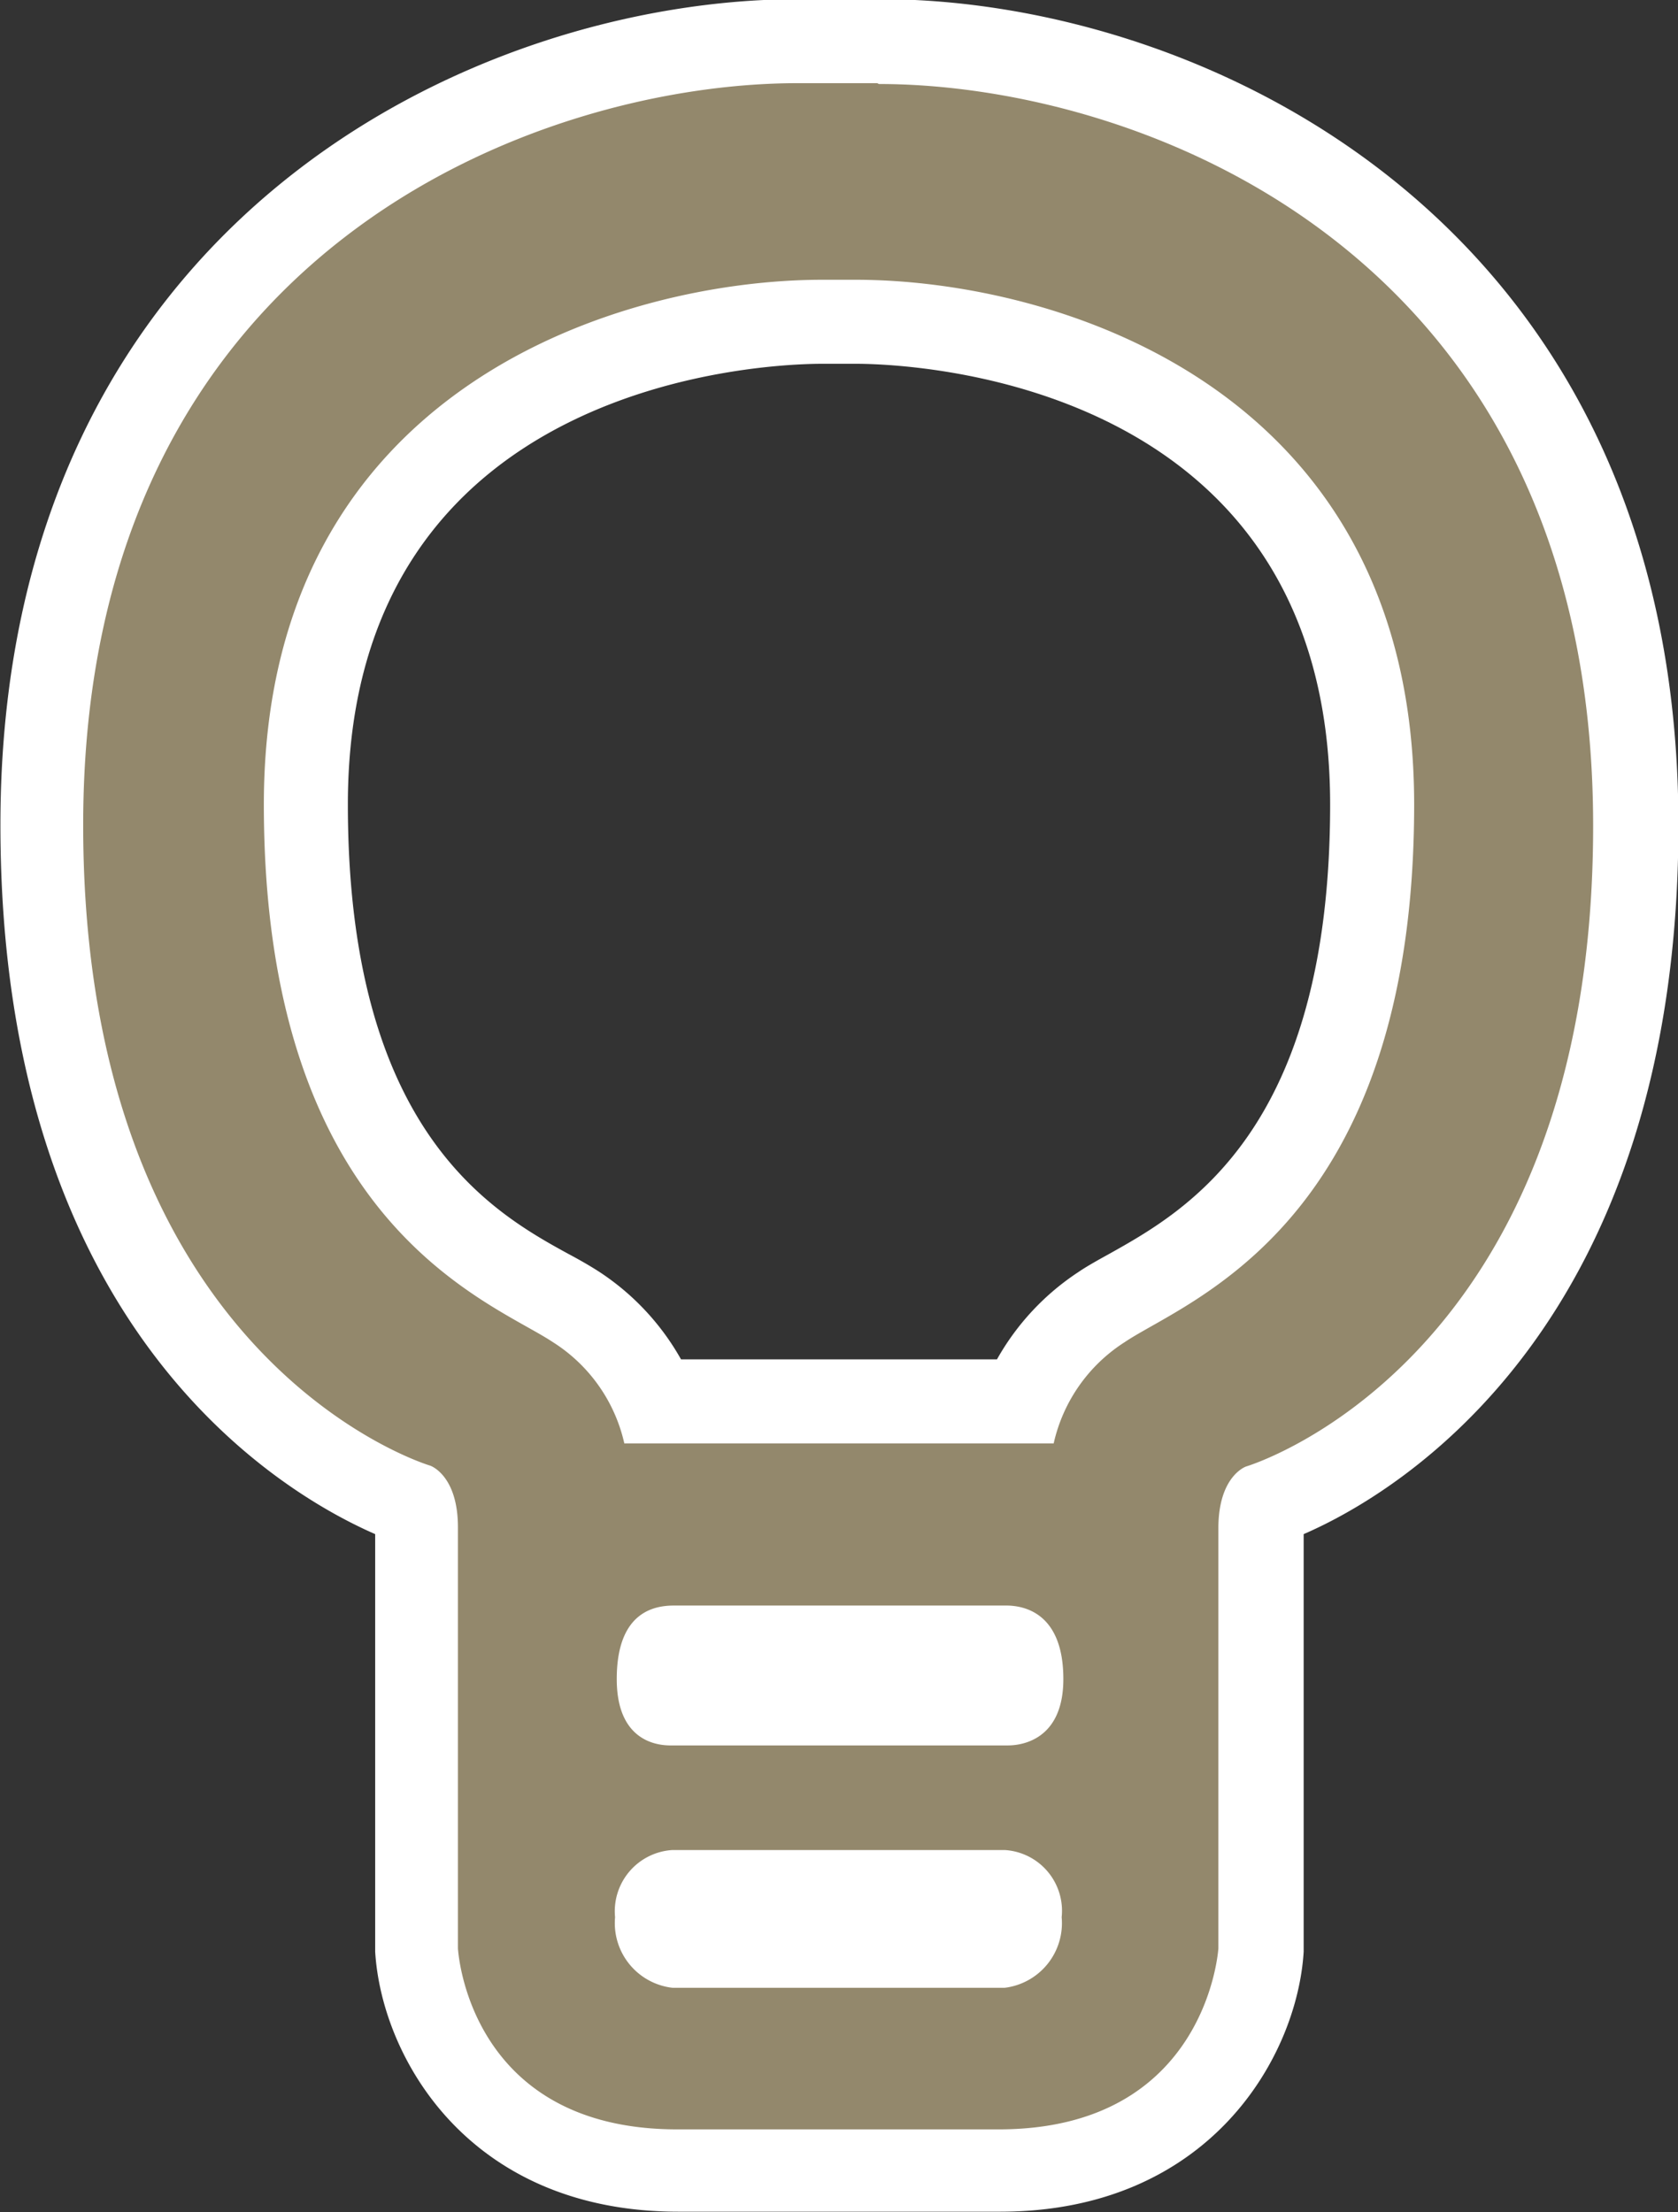
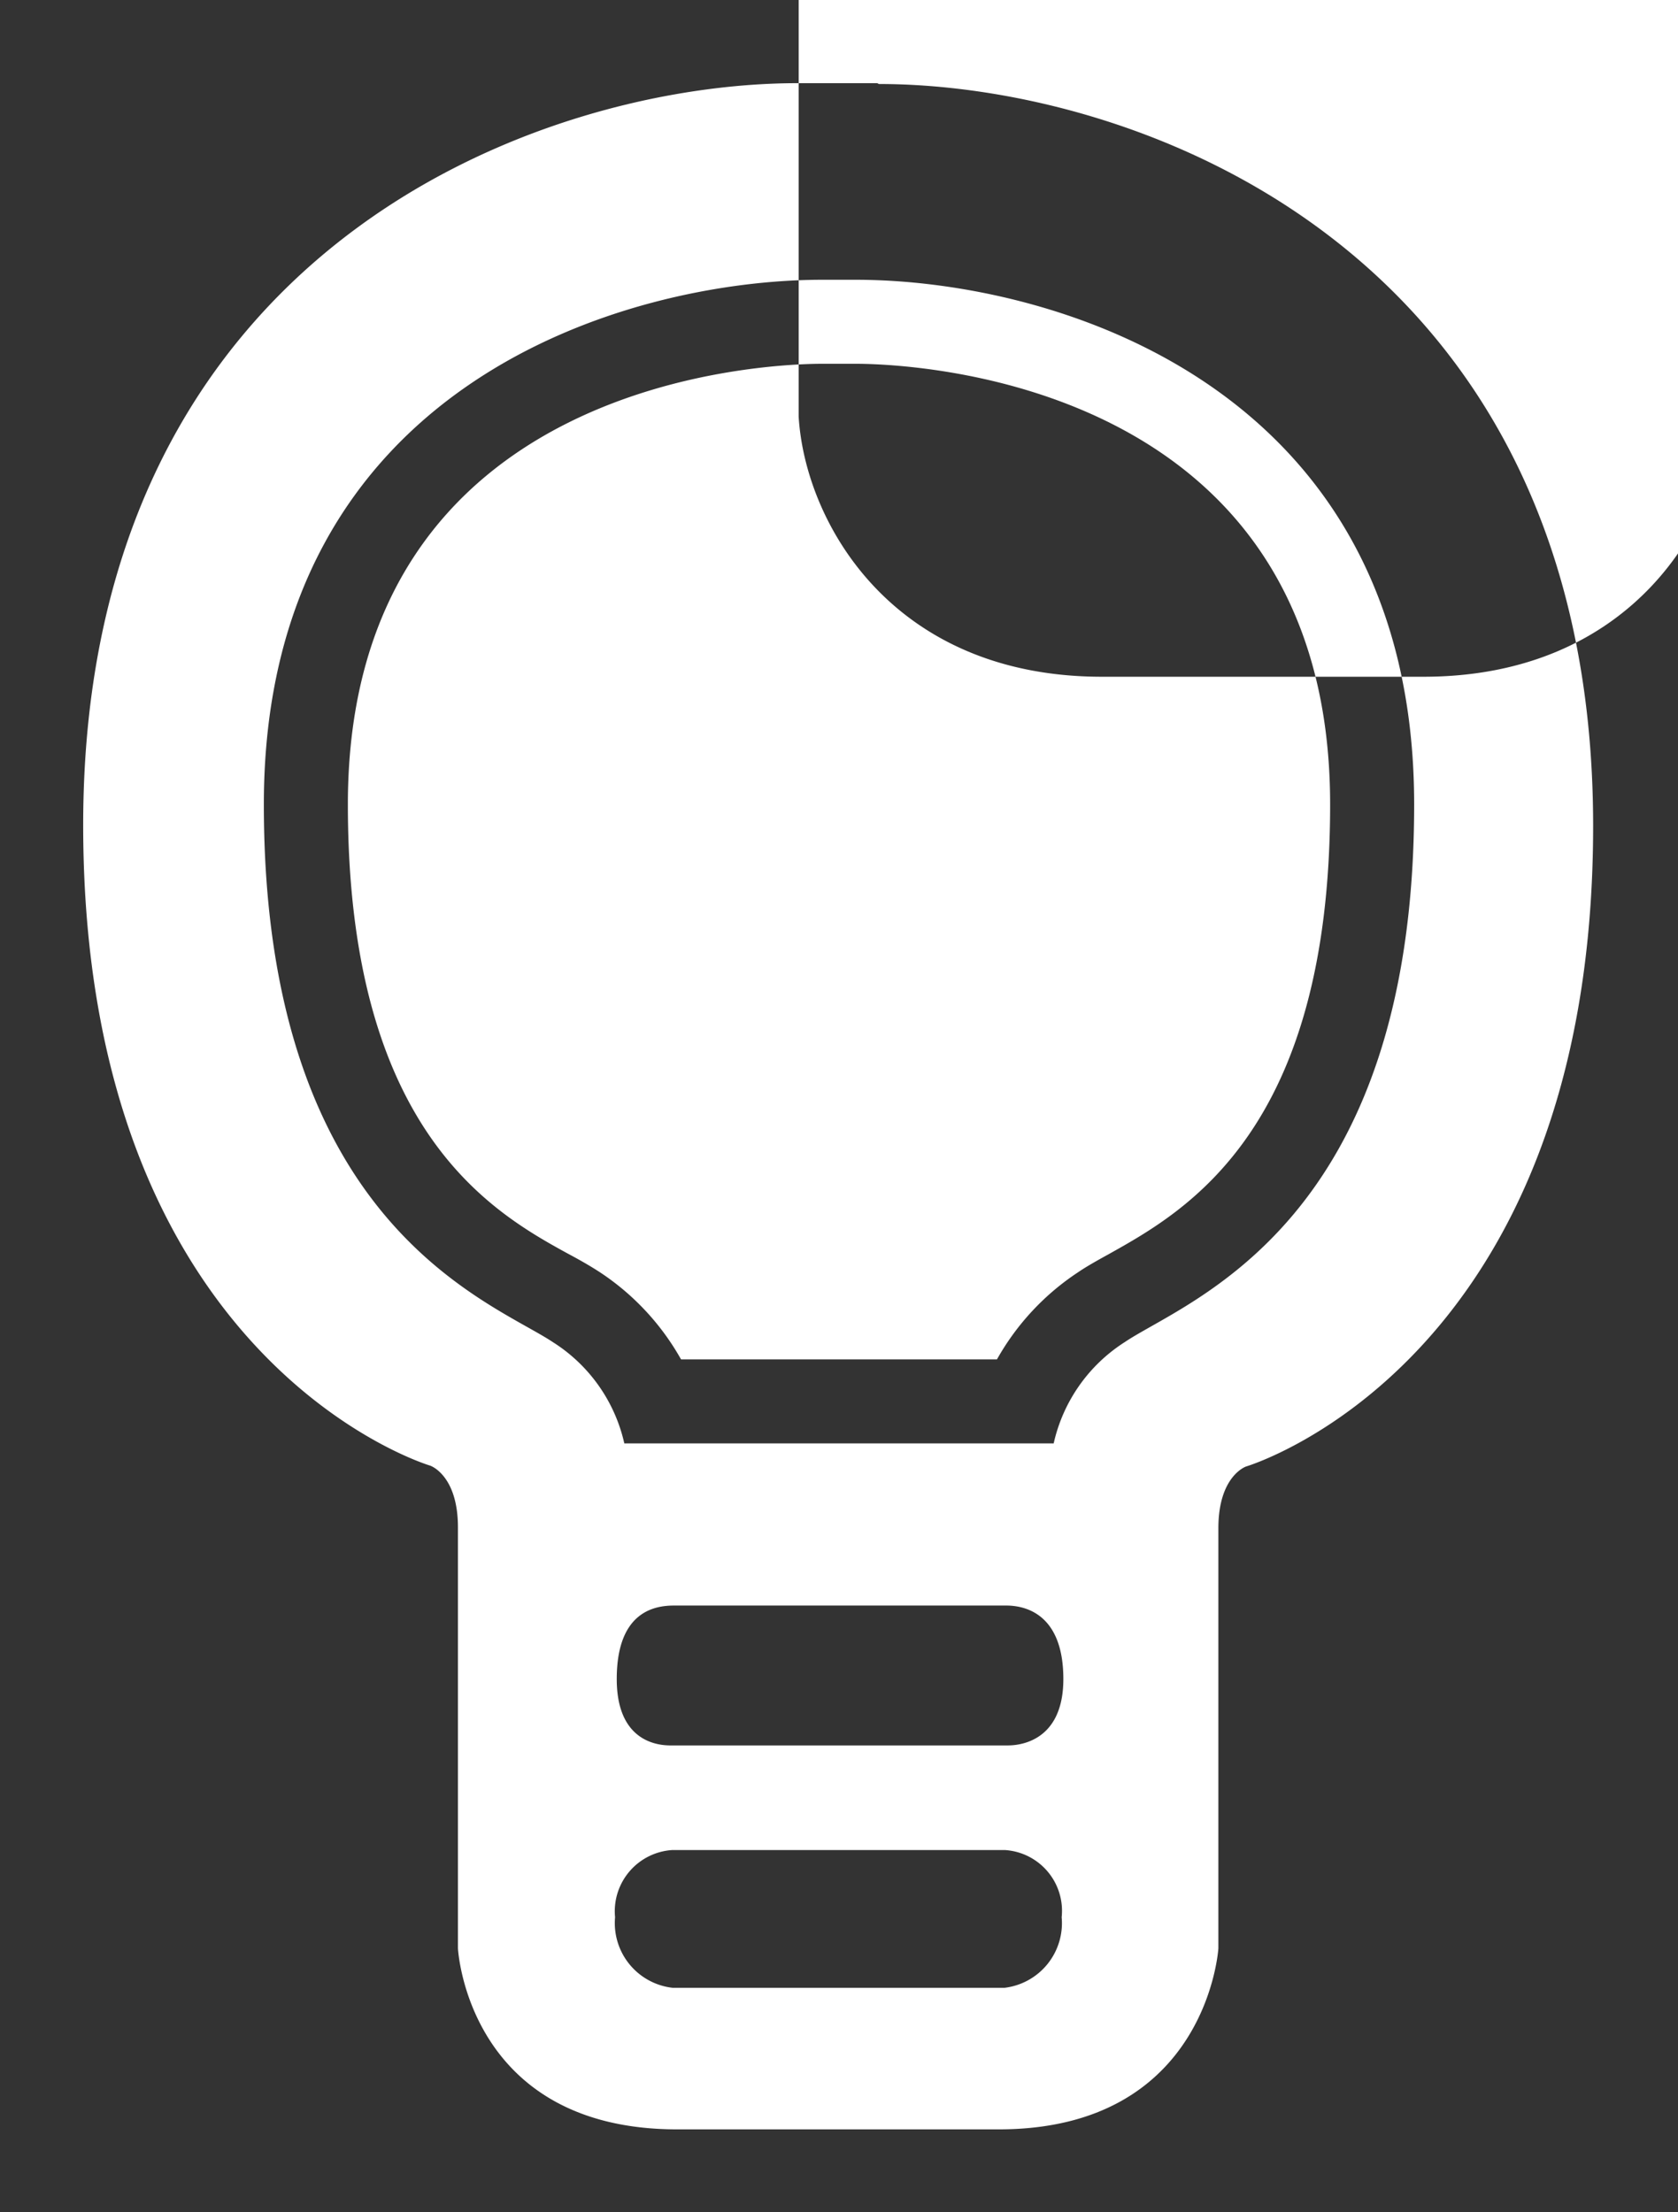
<svg xmlns="http://www.w3.org/2000/svg" id="b35d498d-abce-415c-b9fa-b818ab639c24" data-name="图层 19" width="39.94" height="52.66" viewBox="0 0 39.94 52.66">
  <rect x="0" y="0" width="39.94" height="52.66" fill="#333333" stroke="none" />
  <defs>
    <style>.acd67e03-a9b9-4205-b956-f0036f57df99{fill:#93886c;}.b8ad7b89-3048-4114-8950-1462ee00e0f8{fill:#fff;}</style>
  </defs>
-   <path class="acd67e03-a9b9-4205-b956-f0036f57df99" d="M498.73,156.31c-4.67,0-6.11-3.44-6.22-5.25V141a1.22,1.22,0,0,0-.1-.56c-1.11-.38-8.82-3.47-8.82-16.16,0-14.76,11.79-18.66,18-18.66h1.9c6.23,0,18,3.9,18,18.66,0,12.59-7.59,15.73-8.82,16.16a1.22,1.22,0,0,0-.1.56v10c-.11,1.87-1.55,5.31-6.23,5.31Zm7.71-5.33c.43-.09.43-.52.43-.68s-.05-.57-.41-.6h-7.82c-.35,0-.4.32-.4.6a.6.6,0,0,0,.44.68Zm-7.83-7.1c-.18,0-.37,0-.37.75,0,.58.22.58.34.59v0h7.94c.13,0,.34,0,.34-.58,0-.75-.18-.75-.36-.75Zm8.33-5.86a5.11,5.11,0,0,1,1.87-2.25l.67-.39c1.87-1,5.77-3.24,5.77-11.57,0-9.07-7.73-11.49-12.29-11.49h-.8c-4.57,0-12.29,2.42-12.29,11.49,0,8.33,3.89,10.52,5.76,11.57l.68.39a5,5,0,0,1,1.86,2.25Z" transform="translate(-482.59 -104.64)" />
-   <path class="b8ad7b89-3048-4114-8950-1462ee00e0f8" d="M503.51,106.64c6.14,0,17,3.93,17,17.66,0,12.81-8.26,15.25-8.26,15.25s-.66.22-.66,1.47v10s-.26,4.31-5.23,4.31h-7.65c-5,0-5.22-4.31-5.22-4.31V141c0-1.25-.66-1.47-.66-1.47s-8.26-2.44-8.26-15.25c0-13.73,10.88-17.66,17-17.66h1.9M497.45,139h10.22a3.86,3.86,0,0,1,1.69-2.41c1.48-1,6.89-2.79,6.89-12.8s-8.64-12.49-13.29-12.49h-.8c-4.65,0-13.29,2.47-13.29,12.49s5.41,11.82,6.88,12.8a3.85,3.85,0,0,1,1.7,2.41m1.12,7.19h8c.15,0,1.33,0,1.33-1.58s-.94-1.75-1.36-1.75h-7.9c-.43,0-1.37.11-1.37,1.75s1.18,1.58,1.33,1.58m0,5.77h7.9a1.55,1.55,0,0,0,1.36-1.68,1.45,1.45,0,0,0-1.36-1.6h-7.9a1.46,1.46,0,0,0-1.37,1.6,1.55,1.55,0,0,0,1.37,1.68m4.9-47.34h-1.9c-7.65,0-19,5.24-19,19.66,0,11.93,6.61,15.87,8.92,16.88v9.94c.15,2.49,2.2,6.19,7.22,6.19h7.65c5,0,7.08-3.7,7.23-6.19v-9.94c2.31-1,8.92-5,8.92-16.88,0-14.42-11.38-19.66-19-19.66ZM498.8,137a6,6,0,0,0-1.94-2.08c-.2-.13-.44-.27-.74-.43-1.83-1-5.25-2.95-5.25-10.7,0-10.2,10.13-10.49,11.29-10.49h.8c1.15,0,11.29.29,11.29,10.49,0,7.75-3.42,9.67-5.26,10.7-.29.16-.54.3-.73.43a6,6,0,0,0-1.94,2.08H498.8Z" transform="translate(-482.59 -104.64)" />
+   <path class="b8ad7b89-3048-4114-8950-1462ee00e0f8" d="M503.51,106.64c6.14,0,17,3.93,17,17.66,0,12.81-8.26,15.25-8.26,15.25s-.66.22-.66,1.47v10s-.26,4.31-5.23,4.31h-7.65c-5,0-5.22-4.31-5.22-4.31V141c0-1.25-.66-1.47-.66-1.47s-8.26-2.44-8.26-15.25c0-13.73,10.88-17.66,17-17.66h1.9M497.45,139h10.22a3.86,3.86,0,0,1,1.69-2.41c1.48-1,6.89-2.79,6.89-12.8s-8.64-12.49-13.29-12.49h-.8c-4.65,0-13.29,2.47-13.29,12.49s5.41,11.82,6.88,12.8a3.85,3.85,0,0,1,1.7,2.41m1.12,7.19h8c.15,0,1.33,0,1.33-1.58s-.94-1.75-1.36-1.75h-7.9c-.43,0-1.37.11-1.37,1.75s1.18,1.58,1.33,1.58m0,5.77h7.9a1.55,1.55,0,0,0,1.36-1.68,1.45,1.45,0,0,0-1.36-1.6h-7.9a1.46,1.46,0,0,0-1.37,1.6,1.55,1.55,0,0,0,1.37,1.68m4.9-47.34h-1.9v9.94c.15,2.49,2.2,6.19,7.22,6.19h7.65c5,0,7.08-3.7,7.23-6.19v-9.94c2.31-1,8.92-5,8.92-16.88,0-14.42-11.38-19.66-19-19.66ZM498.8,137a6,6,0,0,0-1.94-2.08c-.2-.13-.44-.27-.74-.43-1.83-1-5.25-2.95-5.25-10.7,0-10.2,10.13-10.49,11.29-10.49h.8c1.15,0,11.29.29,11.29,10.49,0,7.75-3.42,9.67-5.26,10.7-.29.16-.54.3-.73.43a6,6,0,0,0-1.94,2.08H498.8Z" transform="translate(-482.59 -104.64)" />
</svg>